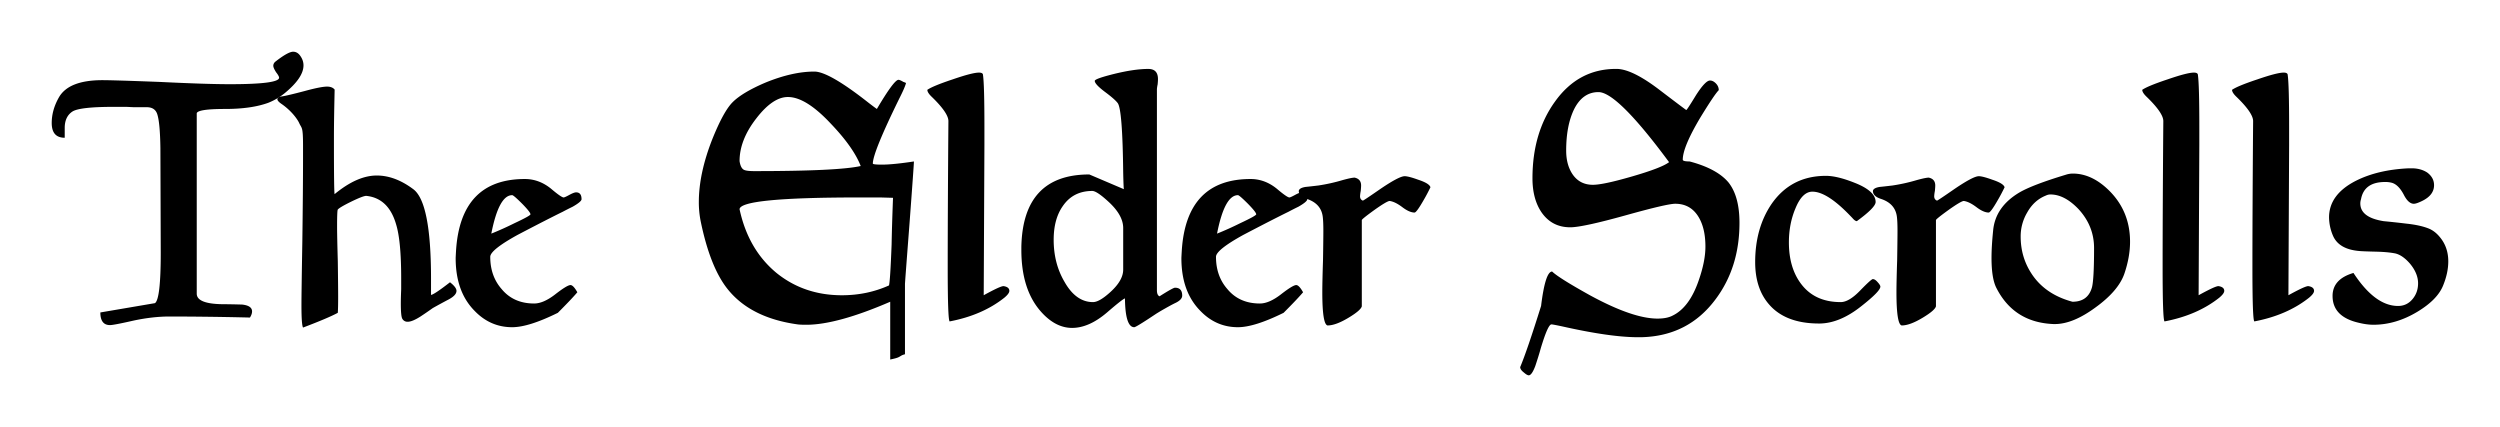
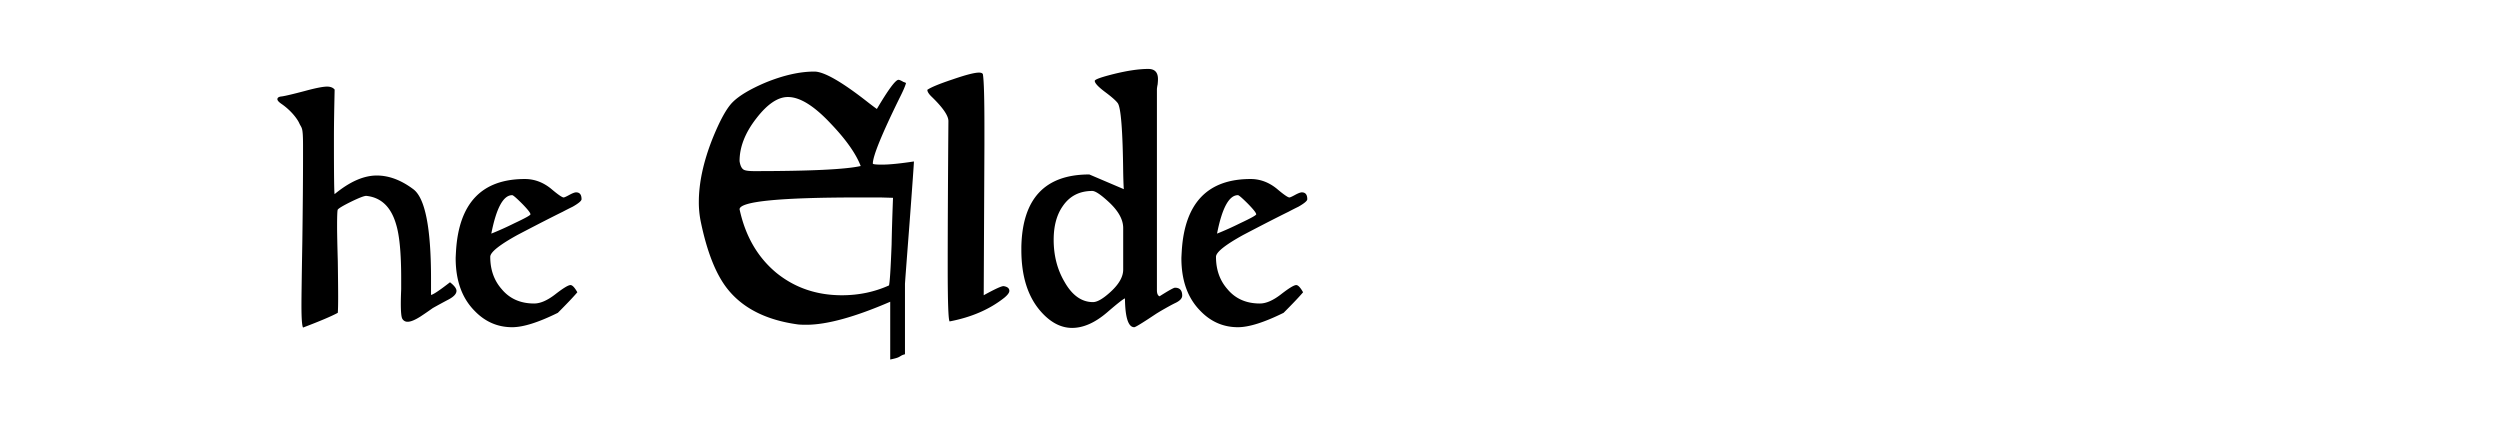
<svg xmlns="http://www.w3.org/2000/svg" height="33.027" width="193.348">
-   <path d="M22.02 7.205a4.929 4.929 0 0 1-1.277.747c-.87.316-1.978.475-3.327.475-1.394 0-2.127.108-2.2.326v13.96c0 .524.665.796 1.996.814.371 0 .874.01 1.508.027.516.055.774.231.774.53 0 .145-.055.303-.163.475a267.883 267.883 0 0 0-6.206-.081c-.887 0-1.833.108-2.838.326-.996.226-1.589.339-1.78.339-.497 0-.746-.326-.746-.978l4.223-.72c.299-.208.448-1.507.448-3.897l-.027-8.093c-.018-1.276-.095-2.136-.23-2.58-.11-.39-.385-.584-.83-.584h-1.004a44.5 44.5 0 0 1-.557-.027h-.991c-1.73 0-2.788.118-3.178.353-.407.262-.61.688-.61 1.276v.76c-.67 0-1.005-.38-1.005-1.14 0-.67.185-1.33.556-1.982.507-.888 1.63-1.331 3.368-1.331.561 0 2.037.045 4.427.136 2.39.117 4.196.176 5.418.176 2.544 0 3.816-.167 3.816-.502 0-.082-.077-.222-.231-.421-.145-.227-.217-.394-.217-.503 0-.108.045-.208.135-.298.67-.526 1.137-.788 1.4-.788.234 0 .43.122.583.367.145.217.217.448.217.692 0 .634-.484 1.349-1.453 2.146z" />
  <path d="M33.335 22.808c.163-.018.652-.344 1.467-.978.335.262.502.484.502.665 0 .227-.203.448-.61.666a49.7 49.7 0 0 0-1.223.665c-.317.226-.634.444-.95.652-.426.272-.756.407-.992.407a.45.45 0 0 1-.42-.244c-.073-.136-.11-.525-.11-1.168 0-.28.01-.652.028-1.113v-.842c0-1.929-.131-3.318-.394-4.17-.39-1.348-1.159-2.081-2.308-2.2-.163 0-.553.15-1.168.449-.607.299-.95.502-1.032.611-.036.036-.055.475-.055 1.317 0 .498.019 1.394.055 2.689.018 1.304.027 2.213.027 2.73 0 .606-.009 1.022-.027 1.249-.48.262-1.376.643-2.689 1.14-.081-.144-.122-.72-.122-1.724 0-.598.022-2.236.068-4.916.036-2.689.054-4.861.054-6.518v-.91c0-1.484-.095-1.314-.285-1.722-.127-.298-.598-.977-1.412-1.529-.19-.136-.286-.249-.286-.34 0-.126.114-.198.34-.217.262-.036.855-.176 1.779-.42.833-.227 1.408-.34 1.724-.34.263 0 .458.077.584.23-.036 1.775-.054 2.532-.054 3.999 0 2.688.018 4.05.054 4.087a6.07 6.07 0 0 1 .272-.217c1.06-.815 2.055-1.222 2.987-1.222.942 0 1.883.353 2.825 1.059.914.679 1.371 2.983 1.371 6.912zM44.284 15.99c-.226.11-.484.24-.774.394-.76.372-1.919.965-3.476 1.78-1.412.778-2.118 1.344-2.118 1.697 0 .996.294 1.828.882 2.498.616.743 1.453 1.114 2.512 1.114.48 0 1.026-.238 1.637-.713.61-.475 1.002-.713 1.174-.713.145 0 .322.186.53.557-.299.353-.801.882-1.507 1.589-1.503.742-2.68 1.113-3.53 1.113-1.133 0-2.106-.425-2.92-1.276-.97-.987-1.453-2.34-1.453-4.06 0-.055.009-.24.027-.557.226-3.712 2-5.568 5.323-5.568.733 0 1.408.25 2.023.747.534.453.86.679.978.679.054 0 .201-.066.441-.197s.414-.197.523-.197c.28 0 .42.177.42.53 0 .127-.23.321-.692.584zm-4.671-.896c-.688 0-1.227.992-1.616 2.974a23.72 23.72 0 0 0 1.779-.8c.833-.39 1.25-.621 1.25-.693 0-.109-.213-.38-.639-.815-.444-.444-.702-.666-.774-.666zM69.99 21.966v5.431c-.136.037-.232.073-.286.11l-.19.108c-.09.054-.312.117-.665.19v-4.468c-2.743 1.186-4.907 1.78-6.491 1.78-.308 0-.53-.01-.666-.028-2.426-.335-4.232-1.245-5.418-2.73-.905-1.131-1.602-2.892-2.091-5.282a7.541 7.541 0 0 1-.136-1.453c0-1.466.344-3.078 1.032-4.834.589-1.467 1.118-2.43 1.589-2.893.498-.497 1.34-1 2.526-1.507 1.394-.57 2.657-.855 3.788-.855.752 0 2.15.805 4.196 2.417.317.244.53.403.639.475.887-1.503 1.444-2.254 1.67-2.254.072 0 .2.054.38.163.018 0 .086.027.204.081-.054.227-.231.634-.53 1.222-1.358 2.77-2.037 4.44-2.037 5.011 0 .055.236.082.706.082.57 0 1.395-.082 2.472-.245 0 .145-.113 1.738-.34 4.78-.235 3.06-.353 4.626-.353 4.699zM60.89 7.504c-.76.018-1.557.565-2.39 1.643-.869 1.113-1.303 2.218-1.303 3.313.054.353.163.575.325.666.127.072.394.108.802.108 4.327 0 7.075-.131 8.242-.394-.37-.96-1.14-2.05-2.308-3.272-1.286-1.376-2.39-2.064-3.314-2.064zm5.568 7.767c-6.138 0-9.225.303-9.261.91.443 2.064 1.385 3.698 2.824 4.902 1.43 1.168 3.128 1.752 5.092 1.752 1.304 0 2.517-.254 3.64-.76.063-.218.13-1.273.203-3.165.018-1.005.055-2.209.109-3.612-.054 0-.38-.009-.978-.027zM77.64 23.052c-1.131.887-2.53 1.489-4.196 1.806-.1-.09-.149-1.48-.149-4.17 0-2.815.018-6.59.054-11.324 0-.426-.443-1.064-1.33-1.915-.2-.2-.3-.367-.3-.502.29-.2.938-.467 1.943-.802 1.023-.353 1.706-.53 2.05-.53.208 0 .312.064.312.19.073.508.109 1.843.109 4.007v1.426l-.054 11.596c.85-.47 1.362-.706 1.534-.706.299.046.448.168.448.367 0 .145-.14.33-.42.557zM90.873 23.446c-.226.108-.597.312-1.113.61l-.312.19-.639.422c-.652.425-1.014.638-1.086.638-.462 0-.702-.742-.72-2.227-.127.036-.588.398-1.385 1.086-.932.797-1.833 1.195-2.702 1.195-.887 0-1.711-.443-2.472-1.33-.968-1.132-1.453-2.698-1.453-4.699v-.23c.073-3.74 1.825-5.609 5.256-5.609l2.675 1.14c-.018-.026-.036-.456-.055-1.29-.036-3.24-.176-5.028-.42-5.363-.145-.2-.48-.494-1.005-.883-.516-.39-.774-.67-.774-.842 0-.108.488-.285 1.466-.53 1.06-.262 1.951-.393 2.675-.393.498 0 .747.262.747.787 0 .11-.009.25-.027.421a2.386 2.386 0 0 0-.054.353v15.549c0 .262.068.42.203.475.697-.443 1.096-.665 1.195-.665.372 0 .557.203.557.61 0 .218-.185.413-.557.585zm-4.006-5.812c0-.652-.37-1.322-1.113-2.01-.616-.57-1.041-.856-1.277-.856-.986 0-1.747.39-2.28 1.168-.472.67-.707 1.54-.707 2.608 0 1.222.28 2.308.842 3.259.588 1.04 1.322 1.561 2.2 1.561.335 0 .796-.271 1.385-.815.634-.588.95-1.154.95-1.697zM100.412 15.99c-.226.11-.484.24-.774.394-.76.372-1.919.965-3.476 1.78-1.412.778-2.118 1.344-2.118 1.697 0 .996.294 1.828.882 2.498.616.743 1.453 1.114 2.512 1.114.48 0 1.026-.238 1.637-.713s1.002-.713 1.174-.713c.145 0 .322.186.53.557-.299.353-.801.882-1.507 1.589-1.503.742-2.68 1.113-3.53 1.113-1.133 0-2.106-.425-2.92-1.276-.97-.987-1.454-2.34-1.454-4.06 0-.055.01-.24.028-.557.226-3.712 2-5.568 5.323-5.568.733 0 1.408.25 2.023.747.534.453.86.679.978.679.054 0 .201-.066.441-.197s.414-.197.523-.197c.28 0 .42.177.42.53 0 .127-.23.321-.692.584zm-4.67-.896c-.689 0-1.228.992-1.617 2.974a23.72 23.72 0 0 0 1.779-.8c.833-.39 1.25-.621 1.25-.693 0-.109-.213-.38-.639-.815-.444-.444-.702-.666-.774-.666z" />
-   <path d="M109.408 16.439c-.262 0-.57-.132-.923-.394-.39-.299-.729-.466-1.018-.503-.154.019-.544.25-1.168.693-.652.47-.978.733-.978.788v6.667c-.054.208-.39.498-1.005.87-.67.407-1.218.61-1.643.61-.272-.054-.407-.91-.407-2.566 0-.534.018-1.358.054-2.472.018-1.113.027-1.874.027-2.281 0-.516-.018-.896-.054-1.14-.1-.653-.512-1.096-1.236-1.332-.407-.135-.611-.339-.611-.61.018-.154.195-.259.53-.313.19-.018.516-.054.977-.109a13.593 13.593 0 0 0 1.888-.42c.462-.127.77-.19.923-.19.335.072.503.276.503.61 0 .091-.01.231-.028.421a2.78 2.78 0 0 0-.054.408c0 .172.073.285.217.34.037 0 .498-.309 1.386-.924.95-.643 1.566-.964 1.846-.964.2 0 .548.09 1.046.271.58.19.896.385.95.584-.18.371-.348.688-.502.95-.371.653-.611.988-.72 1.006zM126.94 26.08h-.272c-1.412 0-3.35-.276-5.812-.829-.507-.108-.797-.163-.87-.163-.18 0-.456.62-.828 1.86-.09.336-.23.788-.42 1.359-.182.48-.35.72-.503.72-.09 0-.217-.073-.38-.218-.19-.145-.285-.285-.285-.42.353-.834.891-2.409 1.616-4.726.217-1.775.502-2.662.855-2.662.335.326 1.308.937 2.92 1.833 2.209 1.204 3.951 1.806 5.228 1.806.489 0 .878-.077 1.167-.23.879-.426 1.558-1.35 2.037-2.77.335-.97.503-1.825.503-2.567 0-1.014-.204-1.82-.611-2.417-.408-.598-.982-.897-1.725-.897-.425 0-1.706.3-3.843.897-2.209.615-3.635.923-4.277.923-.95 0-1.693-.39-2.227-1.168-.462-.688-.693-1.561-.693-2.62 0-2.354.584-4.337 1.752-5.948 1.204-1.675 2.77-2.513 4.698-2.513h.109c.797.028 1.883.566 3.259 1.616 1.367 1.041 2.06 1.562 2.078 1.562.036 0 .285-.38.747-1.14.488-.761.85-1.141 1.086-1.141.154 0 .303.072.448.217.154.154.23.33.23.53-.225.226-.7.932-1.425 2.118-.905 1.52-1.358 2.607-1.358 3.259 0 .09.177.136.53.136 1.403.37 2.403.91 3 1.616.571.715.856 1.76.856 3.137 0 2.299-.62 4.272-1.86 5.92-1.412 1.892-3.323 2.865-5.73 2.92zm-3.314-18.957c-.833 0-1.471.462-1.915 1.385-.389.833-.584 1.878-.584 3.137 0 .742.168 1.358.503 1.847.371.534.892.8 1.561.8.535 0 1.535-.212 3.001-.637 1.54-.444 2.504-.815 2.893-1.114-2.67-3.612-4.49-5.418-5.459-5.418zM140.687 25.02c-1.738 0-3.032-.497-3.883-1.493-.706-.815-1.06-1.901-1.06-3.26 0-1.755.426-3.258 1.277-4.507 1.005-1.44 2.403-2.16 4.196-2.16.58 0 1.313.177 2.2.53 1.095.426 1.643.923 1.643 1.494 0 .28-.484.774-1.453 1.48-.072 0-.163-.054-.272-.163a5.376 5.376 0 0 0-.217-.23c-1.204-1.26-2.186-1.888-2.947-1.888-.525 0-.964.434-1.317 1.303-.335.797-.502 1.67-.502 2.621 0 1.313.317 2.385.95 3.218.706.933 1.725 1.399 3.056 1.399.425 0 .925-.296 1.5-.89.575-.592.903-.889.985-.889.108 0 .226.072.353.217.154.163.23.286.23.367 0 .235-.484.733-1.452 1.494-1.132.905-2.227 1.358-3.287 1.358z" />
-   <path d="M153.812 16.439c-.262 0-.57-.132-.923-.394-.39-.299-.729-.466-1.018-.503-.154.019-.544.25-1.168.693-.652.47-.978.733-.978.788v6.667c-.054.208-.39.498-1.005.87-.67.407-1.218.61-1.643.61-.272-.054-.407-.91-.407-2.566 0-.534.018-1.358.054-2.472.018-1.113.027-1.874.027-2.281 0-.516-.018-.896-.054-1.14-.1-.653-.512-1.096-1.236-1.332-.407-.135-.611-.339-.611-.61.018-.154.195-.259.53-.313.19-.018.516-.054.977-.109a13.593 13.593 0 0 0 1.888-.42c.462-.127.77-.19.923-.19.335.072.503.276.503.61 0 .091-.01.231-.028.421a2.78 2.78 0 0 0-.054.408c0 .172.073.285.217.34.037 0 .498-.309 1.386-.924.95-.643 1.566-.964 1.846-.964.2 0 .548.09 1.046.271.58.19.896.385.95.584-.18.371-.348.688-.502.95-.371.653-.611.988-.72 1.006zM164.288 21.192c-.317.887-1.068 1.756-2.254 2.607-1.15.842-2.186 1.263-3.11 1.263h-.108c-2.046-.082-3.522-1.019-4.427-2.811-.244-.489-.367-1.258-.367-2.309 0-.579.041-1.276.123-2.09.108-1.241.792-2.232 2.05-2.975.67-.389 1.856-.842 3.558-1.358.19-.063.376-.095.557-.095 1.004 0 1.96.457 2.865 1.372 1.04 1.059 1.561 2.358 1.561 3.897 0 .797-.149 1.63-.448 2.499zm-5.703-6.152a.779.779 0 0 0-.353.082c-.616.244-1.1.683-1.453 1.317a3.609 3.609 0 0 0-.502 1.86c0 1.023.262 1.951.787 2.784.697 1.114 1.77 1.865 3.218 2.254.797 0 1.3-.37 1.508-1.113.108-.408.163-1.422.163-3.042 0-1.132-.399-2.132-1.195-3.001-.725-.76-1.449-1.14-2.173-1.14zM171.6 23.052c-1.131.887-2.53 1.489-4.196 1.806-.1-.09-.149-1.48-.149-4.17 0-2.815.018-6.59.054-11.324 0-.426-.443-1.064-1.33-1.915-.2-.2-.3-.367-.3-.502.29-.2.938-.467 1.943-.802 1.023-.353 1.706-.53 2.05-.53.208 0 .312.064.312.19.073.508.109 1.843.109 4.007v1.426l-.054 11.596c.85-.47 1.362-.706 1.534-.706.299.046.448.168.448.367 0 .145-.14.33-.42.557zM178.545 23.052c-1.131.887-2.53 1.489-4.196 1.806-.1-.09-.149-1.48-.149-4.17 0-2.815.018-6.59.054-11.324 0-.426-.443-1.064-1.33-1.915-.2-.2-.3-.367-.3-.502.29-.2.938-.467 1.943-.802 1.023-.353 1.706-.53 2.05-.53.208 0 .312.064.312.19.073.508.109 1.843.109 4.007v1.426l-.054 11.596c.85-.47 1.362-.706 1.534-.706.299.046.448.168.448.367 0 .145-.14.33-.42.557zM188.94 22.102c-.298.724-.96 1.394-1.982 2.01-1.114.67-2.245 1.004-3.395 1.004-.344 0-.72-.05-1.127-.15-1.358-.307-2.037-1-2.037-2.077 0-.869.539-1.462 1.616-1.779 1.113 1.702 2.263 2.553 3.449 2.553.462 0 .842-.185 1.14-.556.272-.335.408-.734.408-1.195 0-.516-.213-1.028-.638-1.535-.371-.425-.742-.683-1.114-.774-.353-.072-.814-.118-1.385-.136-.778-.018-1.249-.036-1.412-.054-1.06-.09-1.738-.489-2.037-1.195a3.707 3.707 0 0 1-.299-1.399c0-1.186.693-2.132 2.078-2.838 1.132-.57 2.494-.891 4.087-.964h.231c.462 0 .86.109 1.195.326.353.263.53.588.53.978 0 .516-.308.923-.924 1.222-.298.145-.511.217-.638.217-.28 0-.538-.23-.774-.692-.28-.535-.597-.847-.95-.937a1.886 1.886 0 0 0-.503-.055c-1.077 0-1.697.444-1.86 1.331a1.026 1.026 0 0 0-.054.326c0 .724.602 1.181 1.806 1.372.57.054 1.154.117 1.751.19.688.072 1.254.194 1.698.366.335.127.638.358.91.693.425.516.638 1.136.638 1.86 0 .598-.136 1.227-.408 1.888z" />
</svg>